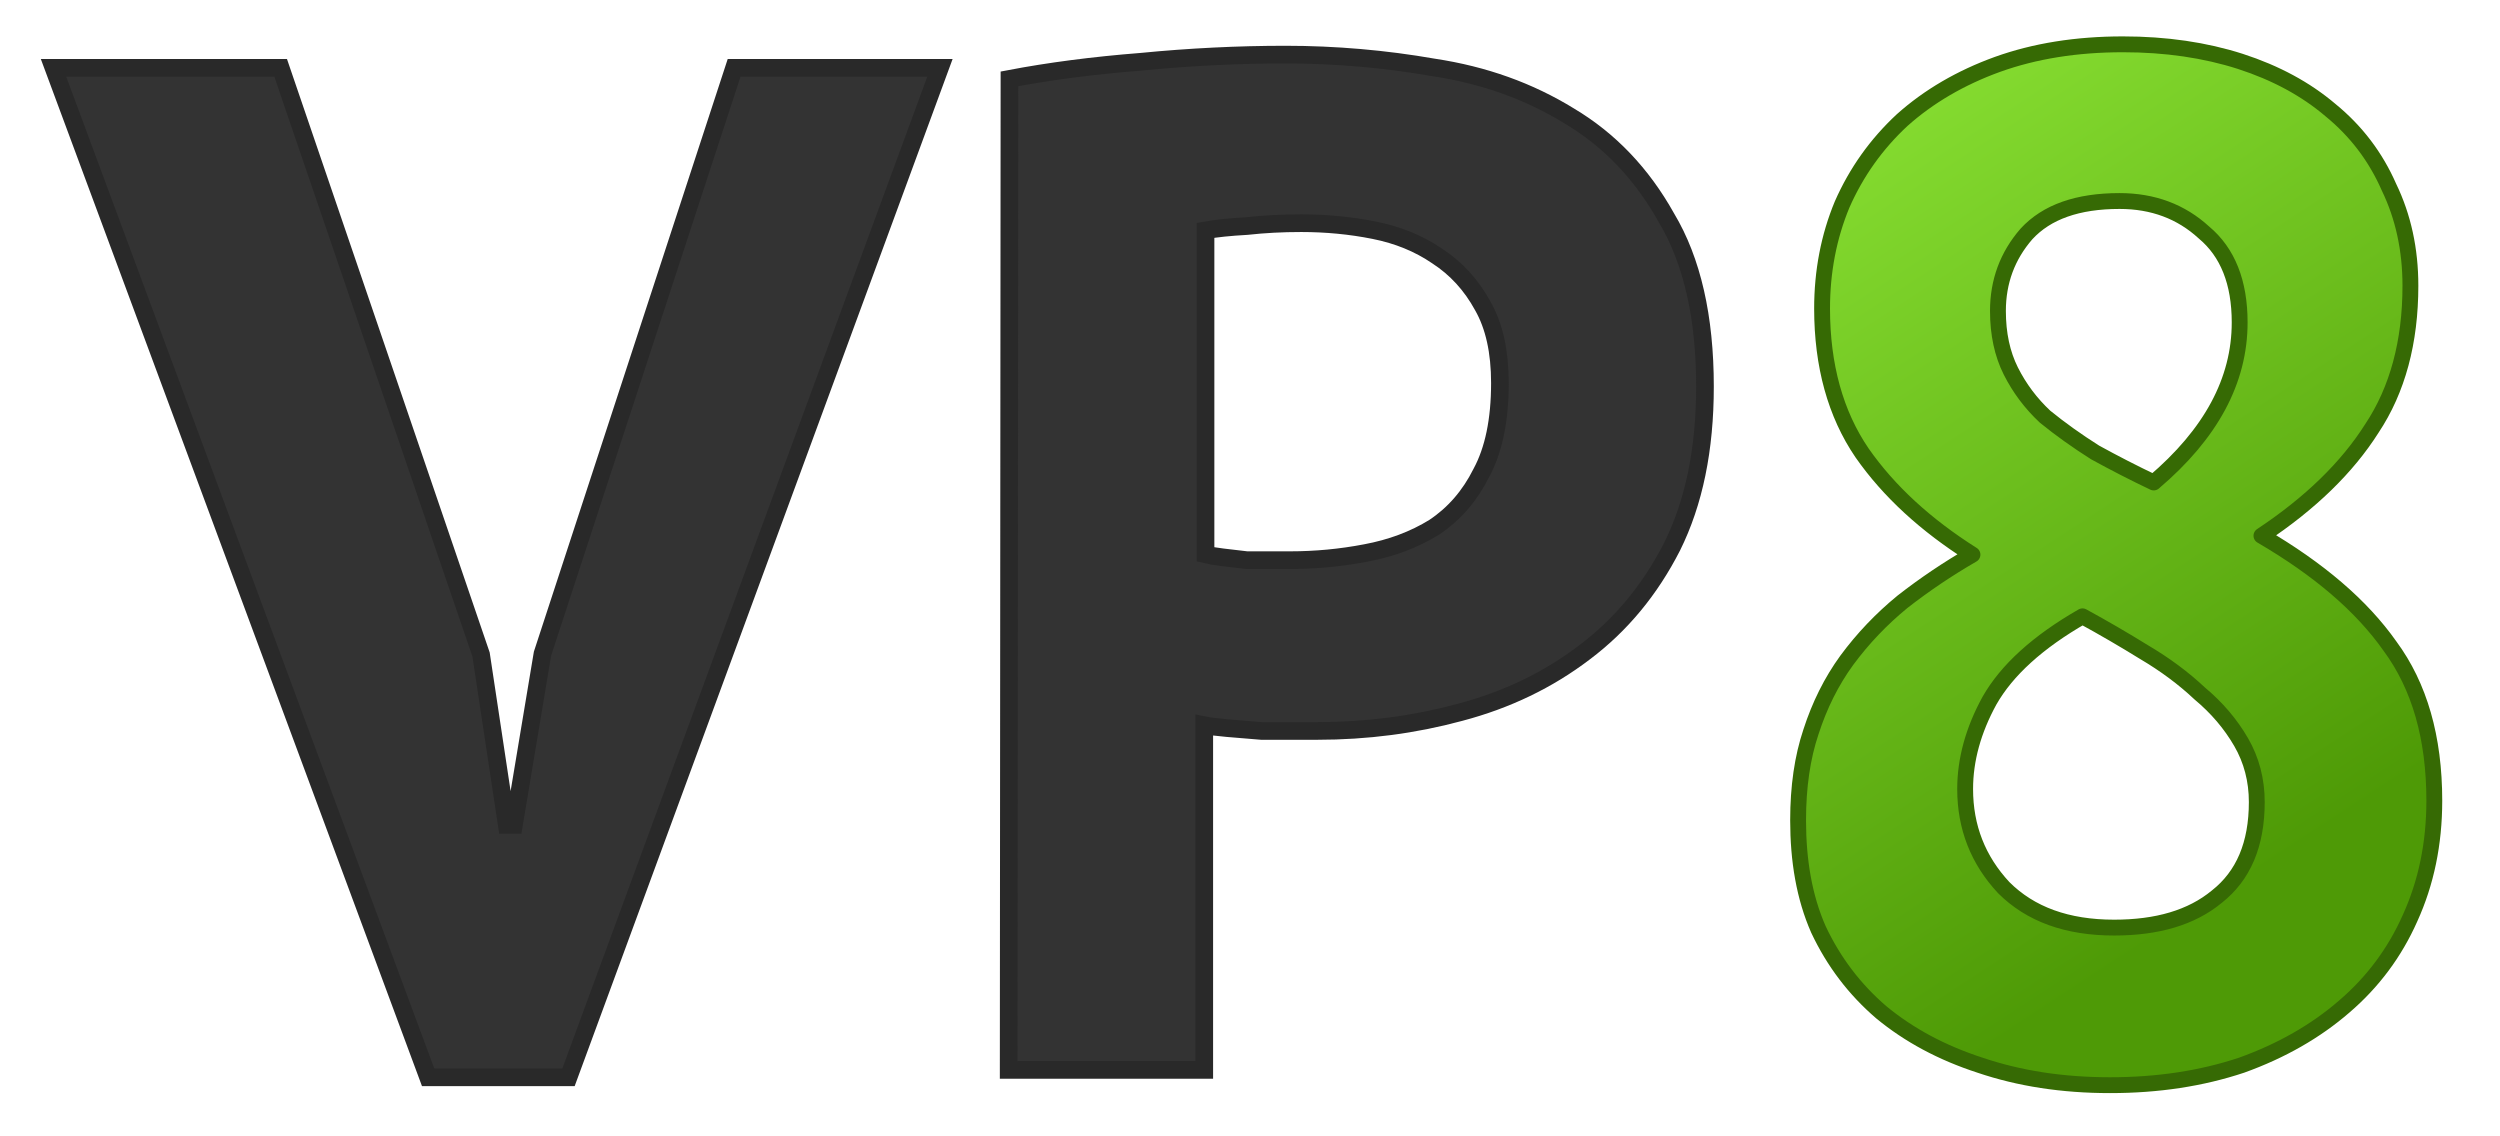
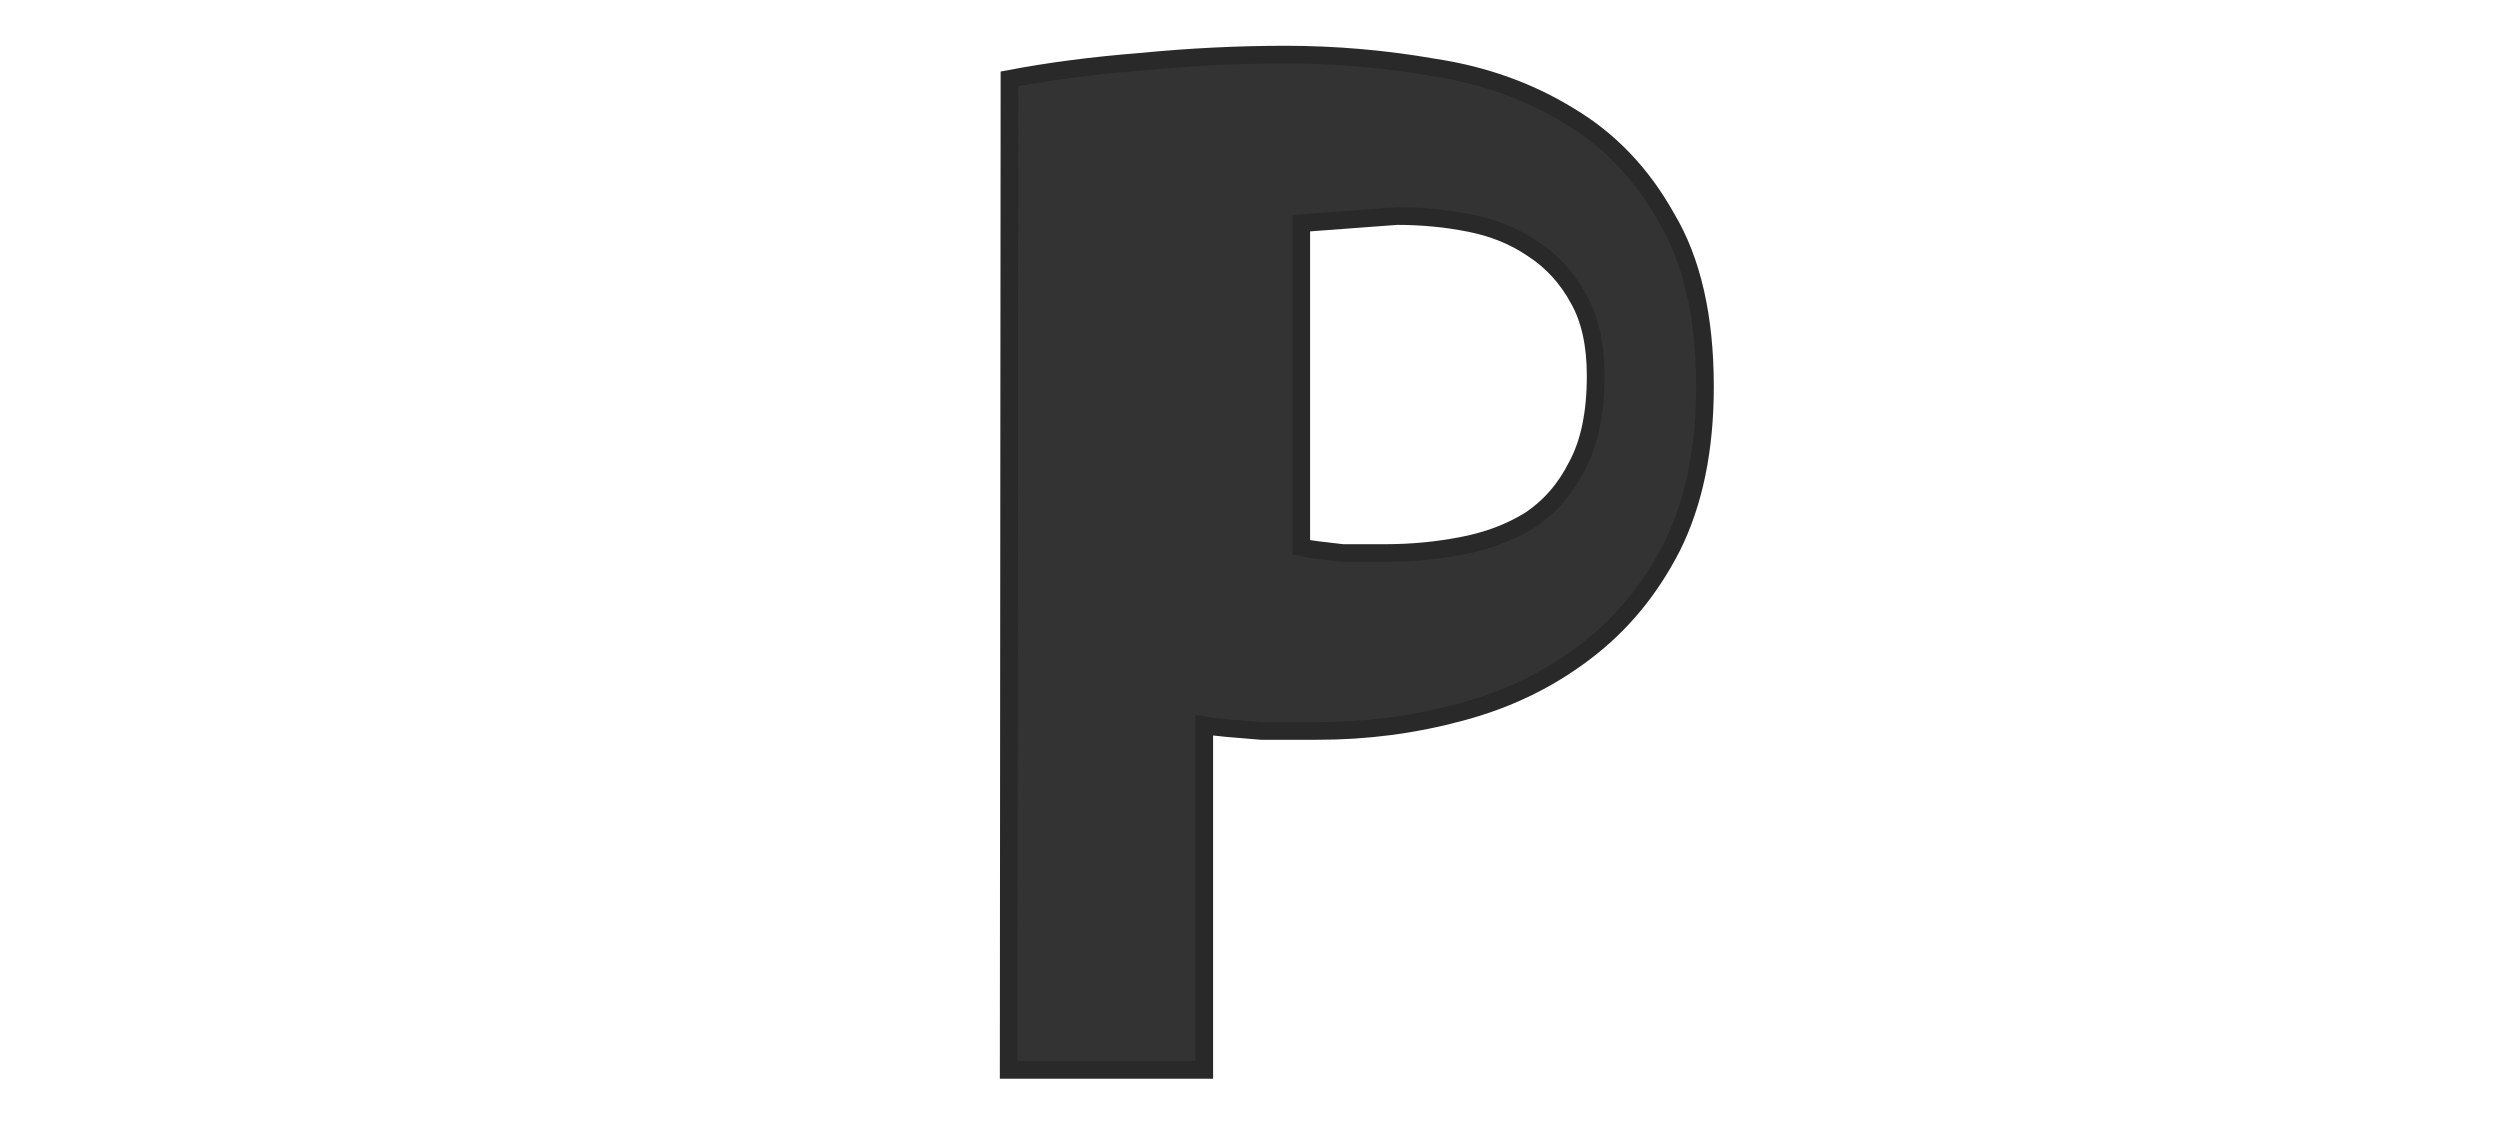
<svg xmlns="http://www.w3.org/2000/svg" xmlns:ns1="http://www.inkscape.org/namespaces/inkscape" xmlns:ns2="http://sodipodi.sourceforge.net/DTD/sodipodi-0.dtd" ns1:version="1.0.2-2 (e86c870879, 2021-01-15)" ns2:docname="Vp8-logo-for-mediawiki.svg" version="1.1" viewBox="0 0 317 144" id="svg25">
  <ns2:namedview pagecolor="#ffffff" bordercolor="#666666" borderopacity="1" objecttolerance="10" gridtolerance="10" guidetolerance="10" ns1:pageopacity="0" ns1:pageshadow="2" ns1:window-width="958" ns1:window-height="1010" id="namedview27" showgrid="false" ns1:zoom="6.2323544" ns1:cx="252.62983" ns1:cy="69.196401" ns1:window-x="954" ns1:window-y="0" ns1:window-maximized="0" ns1:current-layer="g23" ns1:document-rotation="0" />
  <defs id="defs7">
    <linearGradient id="cvfa" x1="657" x2="721" y1="-94.2" y2="3.81" gradientTransform="translate(-203 593)" gradientUnits="userSpaceOnUse" ns1:collect="always">
      <stop style="stop-color:#8ae234" offset="0" id="stop2" />
      <stop style="stop-color:#4e9a06" offset="1" id="stop4" />
    </linearGradient>
  </defs>
  <title id="title9">VP8 logo</title>
  <g transform="translate(-227 -489)" ns1:groupmode="layer" ns1:label="Layer 1" id="g23">
    <g style="color:#000000;fill:#333;stroke-width:2.24;stroke:#292929;text-decoration-line:none;text-indent:0;text-transform:none" id="g17">
-       <path d="m288 572 3.26 21.6h0.906l3.62-21.7 24.3-74.3h26.1l-47.1 128h-17.8l-47.5-128h28.8z" id="path13" />
-       <path d="m 355,499 c 5.07,-0.966 10.6,-1.69 16.7,-2.17 6.16,-0.604 12.3,-0.906 18.3,-0.906 6.28,1.3e-4 12.6,0.544 18.8,1.63 6.4,0.967 12.1,3.02 17.2,6.16 5.07,3.02 9.18,7.31 12.3,12.9 3.26,5.44 4.89,12.6 4.89,21.4 -10e-5,7.97 -1.39,14.7 -4.17,20.3 -2.78,5.44 -6.46,9.91 -11.1,13.4 -4.59,3.5 -9.85,6.04 -15.8,7.61 -5.8,1.57 -11.8,2.36 -18.1,2.36 -0.604,4e-5 -1.57,4e-5 -2.9,0 -1.33,4e-5 -2.72,4e-5 -4.17,0 -1.45,-0.121 -2.9,-0.242 -4.35,-0.362 -1.33,-0.121 -2.3,-0.242 -2.9,-0.362 v 43.7 h -24.8 z m 37,18.3 c -2.42,1e-4 -4.71,0.121 -6.89,0.362 -2.17,0.121 -3.93,0.302 -5.25,0.544 v 41.1 c 0.483,0.121 1.21,0.242 2.17,0.362 0.966,0.121 1.99,0.242 3.08,0.362 1.09,7e-5 2.11,7e-5 3.08,0 1.09,7e-5 1.87,7e-5 2.36,0 3.26,7e-5 6.46,-0.302 9.6,-0.906 3.26,-0.604 6.16,-1.69 8.7,-3.26 2.54,-1.69 4.53,-3.99 5.98,-6.89 1.57,-2.9 2.36,-6.7 2.36,-11.4 -7e-5,-3.99 -0.725,-7.25 -2.17,-9.78 -1.45,-2.66 -3.38,-4.77 -5.8,-6.34 -2.3,-1.57 -4.95,-2.66 -7.97,-3.26 -3.02,-0.604 -6.11,-0.894 -9.25,-0.894 z" id="path15" ns2:nodetypes="ccccccccccccccccccccccccccccccccccc" />
+       <path d="m 355,499 c 5.07,-0.966 10.6,-1.69 16.7,-2.17 6.16,-0.604 12.3,-0.906 18.3,-0.906 6.28,1.3e-4 12.6,0.544 18.8,1.63 6.4,0.967 12.1,3.02 17.2,6.16 5.07,3.02 9.18,7.31 12.3,12.9 3.26,5.44 4.89,12.6 4.89,21.4 -10e-5,7.97 -1.39,14.7 -4.17,20.3 -2.78,5.44 -6.46,9.91 -11.1,13.4 -4.59,3.5 -9.85,6.04 -15.8,7.61 -5.8,1.57 -11.8,2.36 -18.1,2.36 -0.604,4e-5 -1.57,4e-5 -2.9,0 -1.33,4e-5 -2.72,4e-5 -4.17,0 -1.45,-0.121 -2.9,-0.242 -4.35,-0.362 -1.33,-0.121 -2.3,-0.242 -2.9,-0.362 v 43.7 h -24.8 z m 37,18.3 v 41.1 c 0.483,0.121 1.21,0.242 2.17,0.362 0.966,0.121 1.99,0.242 3.08,0.362 1.09,7e-5 2.11,7e-5 3.08,0 1.09,7e-5 1.87,7e-5 2.36,0 3.26,7e-5 6.46,-0.302 9.6,-0.906 3.26,-0.604 6.16,-1.69 8.7,-3.26 2.54,-1.69 4.53,-3.99 5.98,-6.89 1.57,-2.9 2.36,-6.7 2.36,-11.4 -7e-5,-3.99 -0.725,-7.25 -2.17,-9.78 -1.45,-2.66 -3.38,-4.77 -5.8,-6.34 -2.3,-1.57 -4.95,-2.66 -7.97,-3.26 -3.02,-0.604 -6.11,-0.894 -9.25,-0.894 z" id="path15" ns2:nodetypes="ccccccccccccccccccccccccccccccccccc" />
    </g>
    <g style="color:#000000;fill:url(#cvfa);stroke-linejoin:round;stroke-width:2.01;stroke:#366a04;text-decoration-line:none;text-indent:0;text-transform:none" id="g21">
-       <path d="m 456.63,581.8 c 1.09,-3.38 2.6,-6.4 4.53,-9.06 2.05,-2.78 4.41,-5.25 7.07,-7.43 2.78,-2.17 5.74,-4.17 8.88,-5.98 -5.92,-3.74 -10.6,-8.03 -14,-12.9 -3.38,-4.95 -5.07,-11.1 -5.07,-18.3 -2e-5,-4.71 0.846,-9.12 2.54,-13.2 1.81,-4.11 4.35,-7.67 7.61,-10.7 3.38,-3.02 7.43,-5.38 12.1,-7.07 4.71,-1.69 10,-2.54 15.9,-2.54 5.44,1.3e-4 10.4,0.725 14.9,2.17 4.47,1.45 8.27,3.5 11.4,6.16 3.26,2.66 5.74,5.92 7.43,9.78 1.81,3.74 2.72,7.91 2.72,12.5 -9e-5,7.13 -1.63,13.2 -4.89,18.1 -3.14,4.95 -7.79,9.48 -14,13.6 7.25,4.23 12.7,8.88 16.3,14 3.74,5.07 5.62,11.6 5.62,19.6 -9e-5,5.44 -1.03,10.4 -3.08,14.9 -1.93,4.35 -4.71,8.09 -8.34,11.2 -3.62,3.14 -7.97,5.62 -13,7.43 -5.07,1.69 -10.6,2.54 -16.7,2.54 -6.04,0 -11.5,-0.846 -16.5,-2.54 -4.83,-1.57 -9,-3.81 -12.5,-6.7 -3.38,-2.9 -6.04,-6.4 -7.97,-10.5 C 455.77,602.75 455,598.1 455,593 c -10e-6,-4.23 0.544,-7.97 1.63,-11.2 z m 54.54,1.29 c -1.33,-2.3 -3.08,-4.35 -5.25,-6.16 -2.05,-1.93 -4.41,-3.68 -7.07,-5.25 -2.54,-1.57 -5.13,-3.08 -7.79,-4.53 -5.68,3.26 -9.6,6.83 -11.8,10.7 -2.05,3.74 -3.08,7.49 -3.08,11.2 -4e-5,4.83 1.63,9 4.89,12.5 3.38,3.38 8.03,5.07 14,5.07 5.44,2e-5 9.8,-1.26 13.02,-3.92 3.38,-2.66 5.07,-6.64 5.07,-12 -7e-5,-2.78 -0.664,-5.32 -1.99,-7.61 z m -29.2,-47.05 c 1.09,2.17 2.54,4.11 4.35,5.8 1.93,1.57 4.05,3.08 6.34,4.53 2.42,1.33 4.89,2.6 7.43,3.81 7.25,-6.16 10.9,-12.9 10.9,-20.3 -6e-5,-5.07 -1.51,-8.88 -4.53,-11.4 -2.9,-2.66 -6.46,-3.99 -10.7,-3.99 -5.32,1.1e-4 -9.24,1.39 -11.8,4.17 -2.42,2.78 -3.62,6.04 -3.62,9.775 -4e-5,2.895 0.544,5.435 1.63,7.605 z" id="path19" ns2:nodetypes="ccccccscccccccccccccccscccccccccscsccccccccccccc" />
-     </g>
+       </g>
  </g>
</svg>